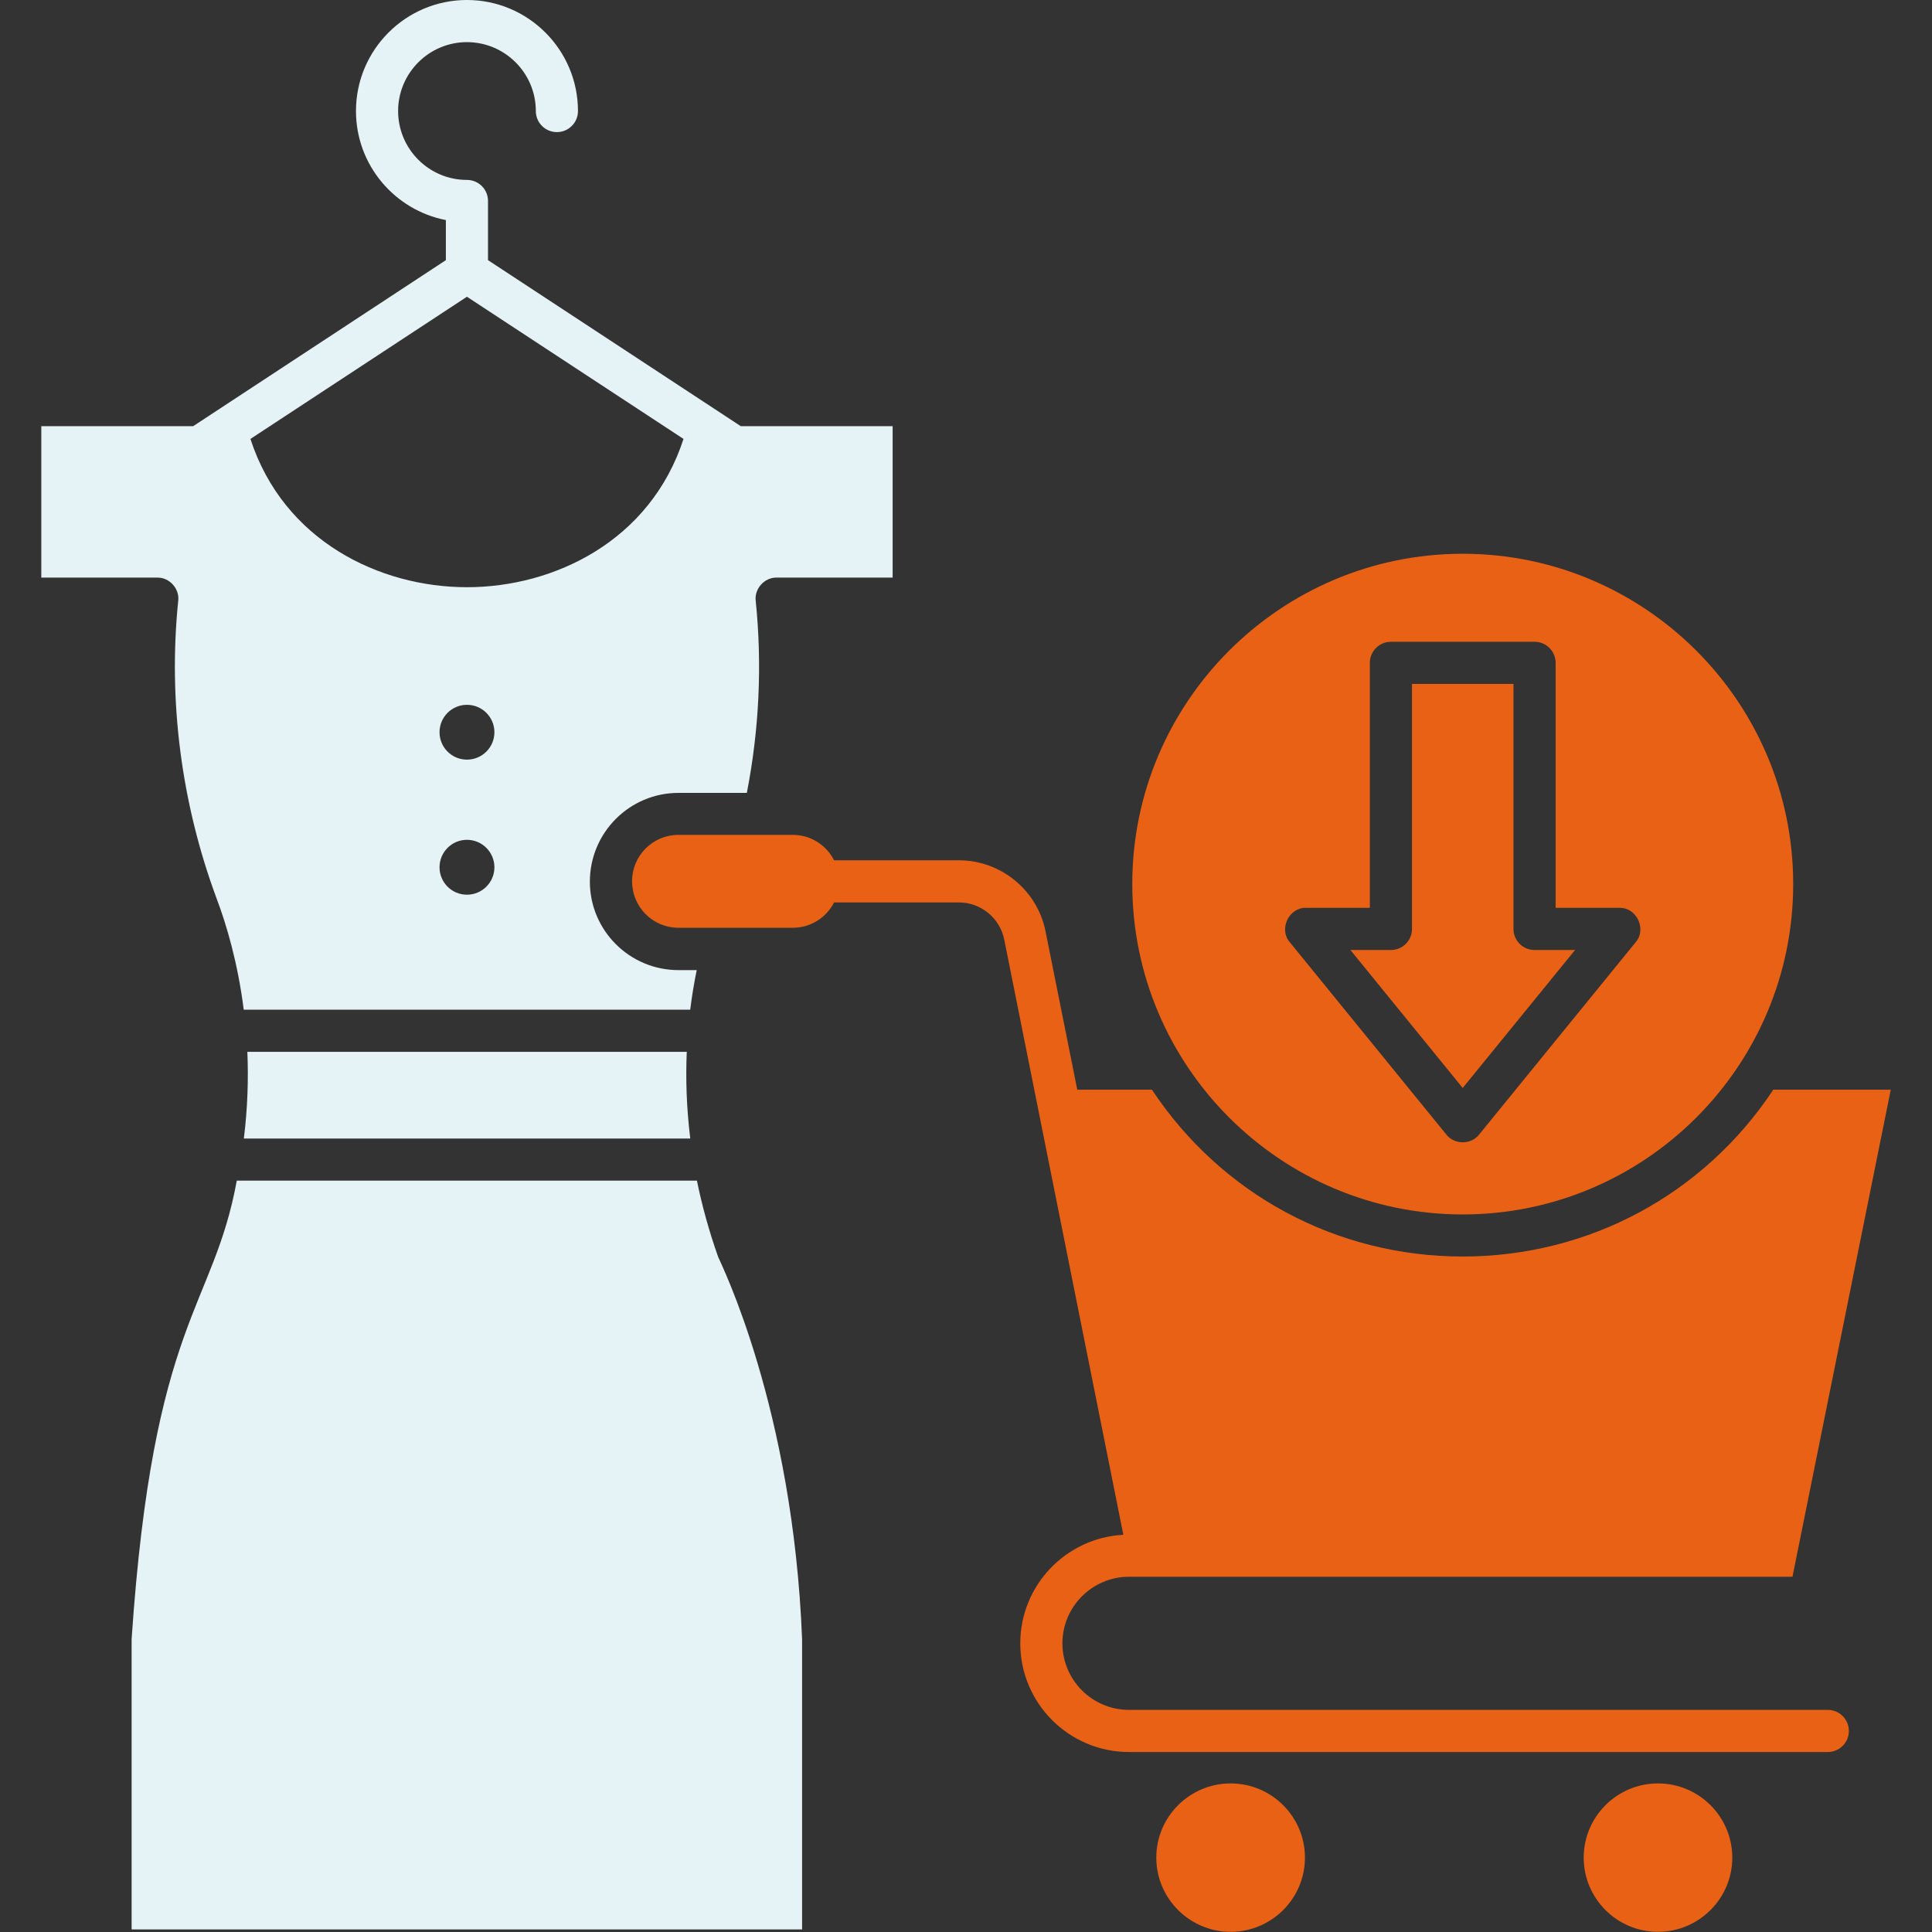
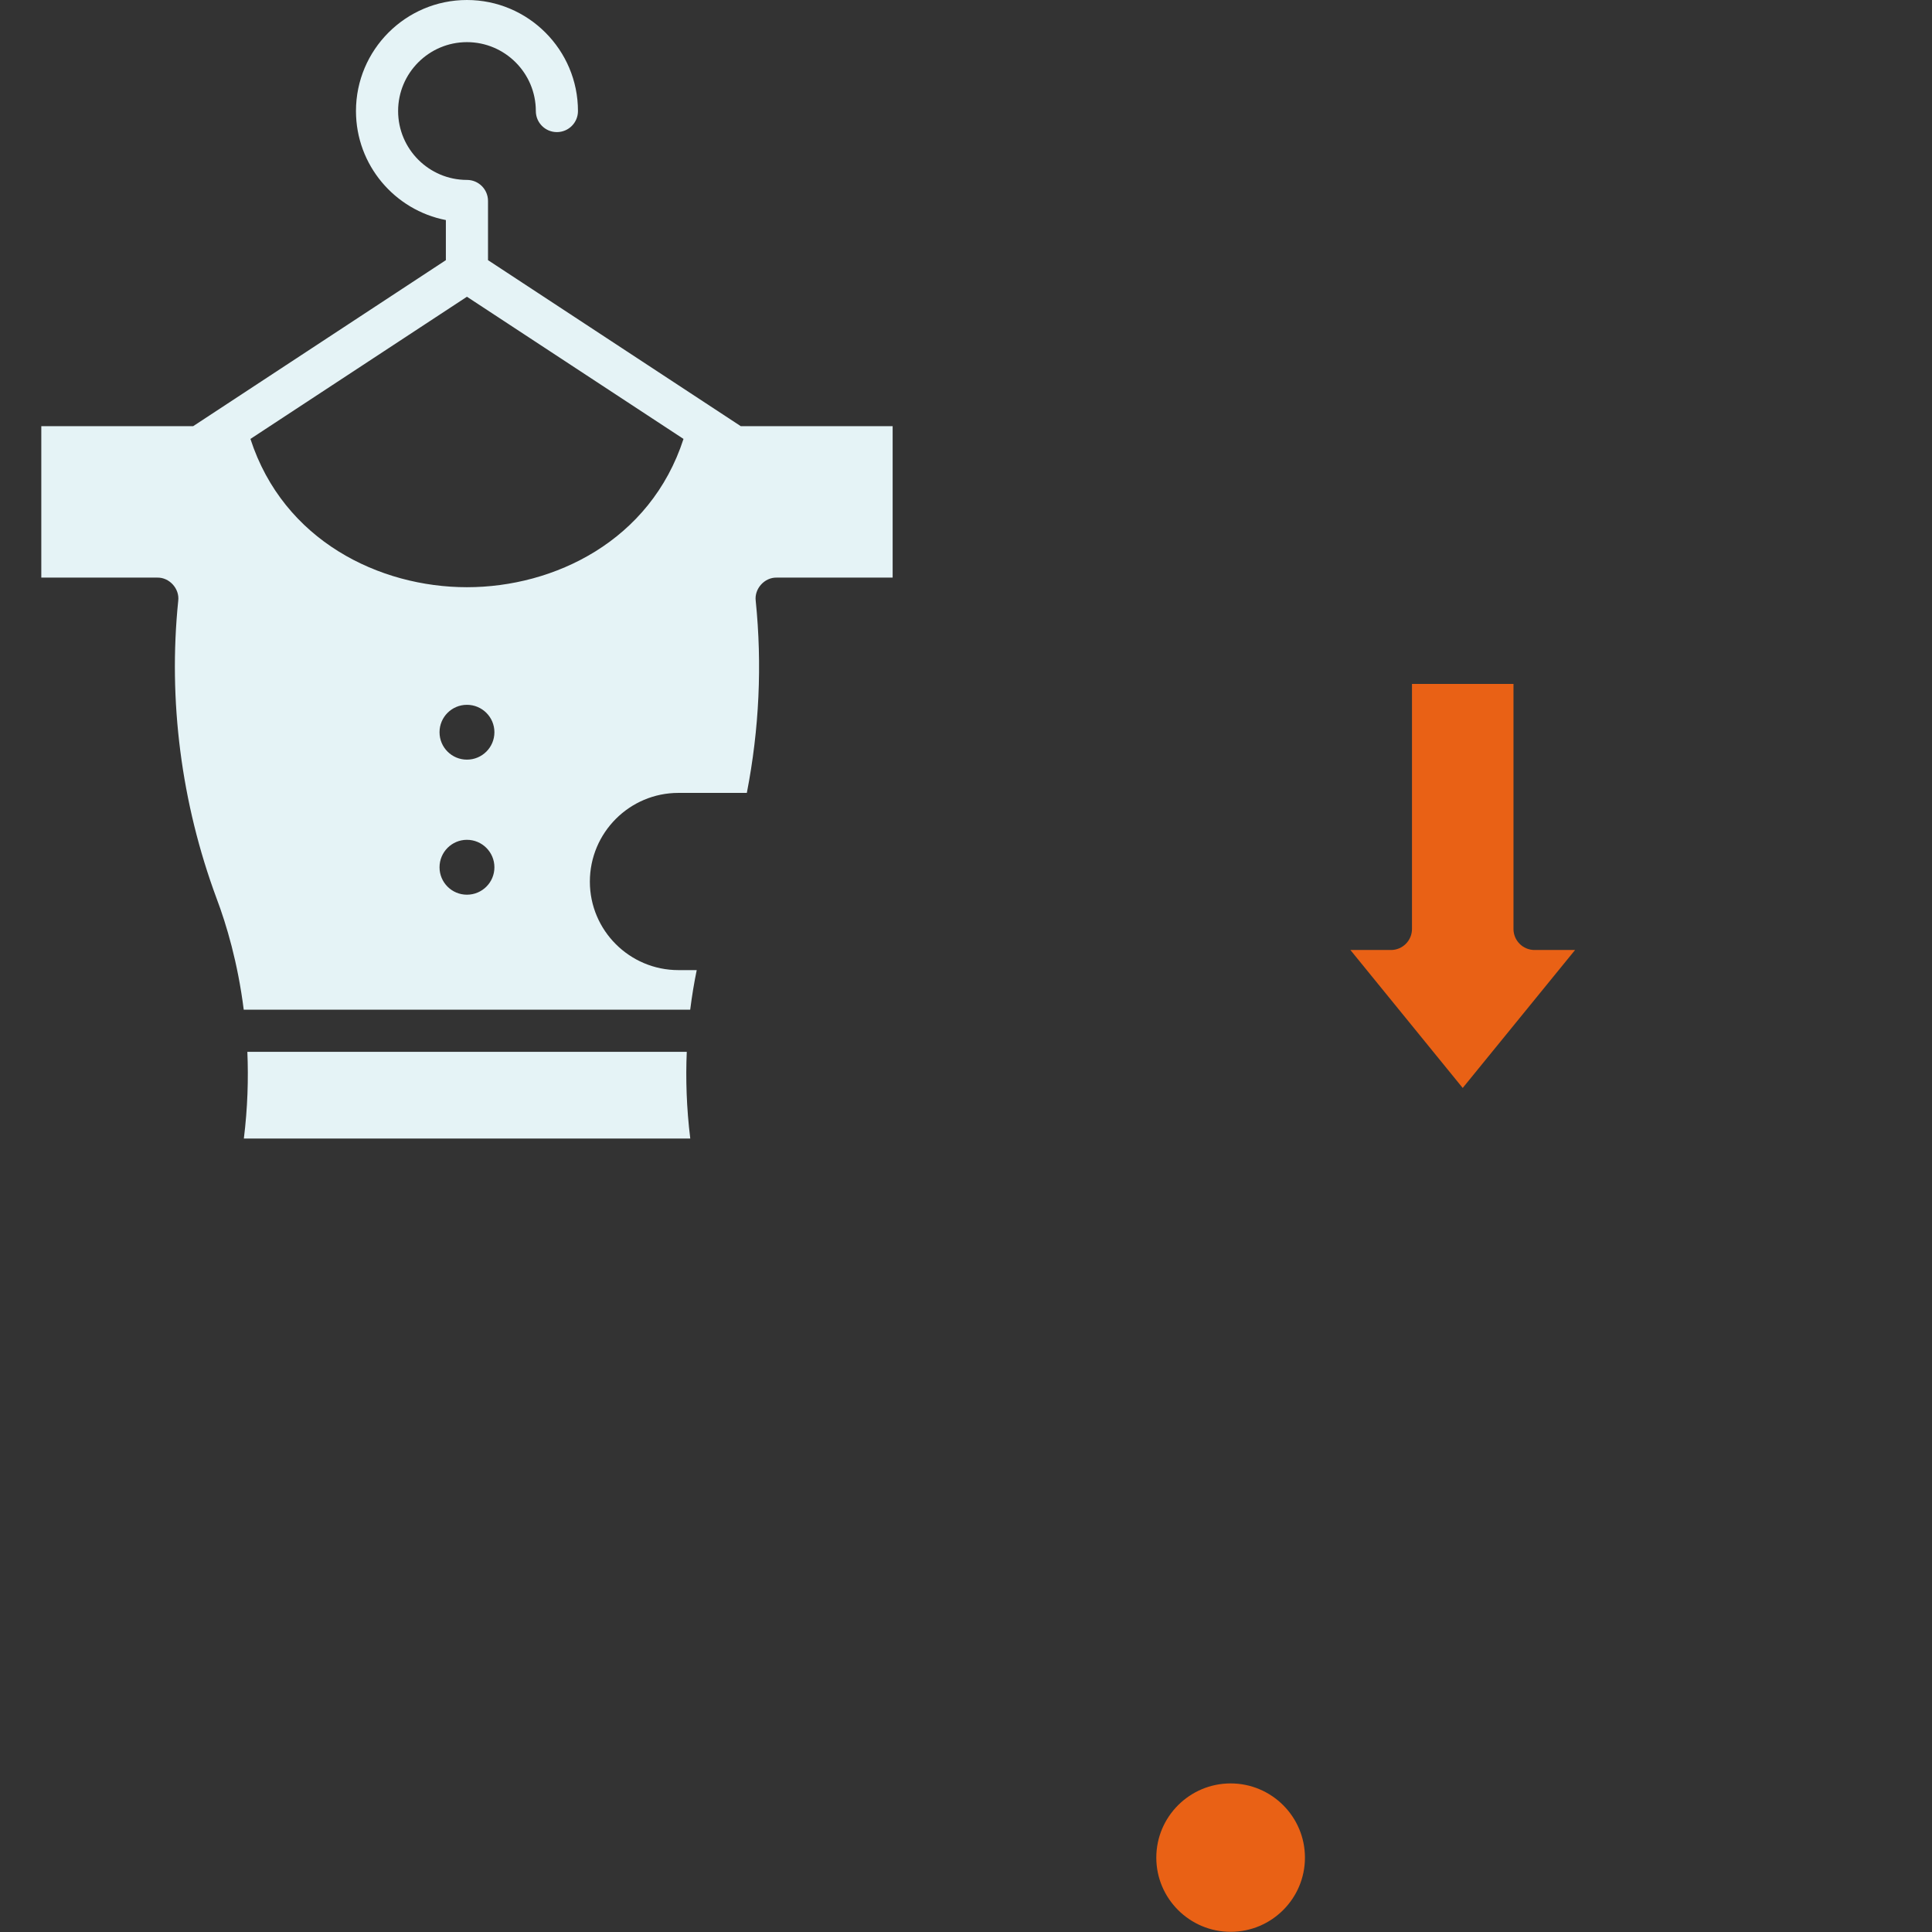
<svg xmlns="http://www.w3.org/2000/svg" width="32" height="32" viewBox="0 0 32 32" fill="none">
  <rect x="0" y="0" width="32" height="32" fill="#333333" stroke="none" />
  <g clip-path="url(#clip0_988_483)">
    <path d="M4.097 17.422C4.116 17.867 4.102 18.348 4.039 18.858H11.433C11.37 18.347 11.356 17.866 11.375 17.422H4.097Z" fill="#E5F3F6" />
-     <path d="M11.895 20.819C11.741 20.384 11.626 19.961 11.543 19.555H3.922C3.53 21.691 2.538 21.851 2.18 27.15V31.957H13.285V27.15C13.136 23.325 11.941 20.93 11.895 20.819Z" fill="#E5F3F6" />
    <path d="M12.27 7.059L8.083 4.309V3.329C8.083 3.136 7.927 2.98 7.734 2.98C7.105 2.98 6.594 2.468 6.594 1.839C6.594 1.21 7.105 0.698 7.734 0.698C8.363 0.698 8.875 1.21 8.875 1.839C8.875 2.032 9.031 2.188 9.224 2.188C9.417 2.188 9.573 2.032 9.573 1.839C9.573 0.825 8.748 0 7.734 0C6.72 0 5.896 0.825 5.896 1.839C5.896 2.734 6.538 3.481 7.385 3.645V4.309L3.199 7.059H0.684V9.567H2.605C2.806 9.562 2.977 9.752 2.952 9.951C2.783 11.599 3.002 13.302 3.586 14.877C3.752 15.316 3.939 15.947 4.037 16.724H11.432C11.461 16.491 11.498 16.272 11.54 16.068H11.236C10.428 16.068 9.77 15.411 9.77 14.603C9.77 13.791 10.428 13.133 11.236 13.133H12.37C12.576 12.075 12.625 11.005 12.517 9.951C12.492 9.752 12.663 9.562 12.864 9.567H14.785V7.059H12.27ZM7.734 14.819C7.483 14.819 7.28 14.616 7.28 14.365C7.28 14.114 7.483 13.91 7.734 13.91C7.985 13.91 8.189 14.114 8.189 14.365C8.189 14.616 7.985 14.819 7.734 14.819ZM7.734 12.582C7.483 12.582 7.28 12.379 7.28 12.128C7.28 11.877 7.483 11.674 7.734 11.674C7.985 11.674 8.189 11.877 8.189 12.128C8.189 12.379 7.985 12.582 7.734 12.582ZM7.735 9.726C7.734 9.726 7.734 9.726 7.734 9.726C6.291 9.726 4.697 8.961 4.148 7.27L7.734 4.915L11.321 7.27C10.772 8.961 9.177 9.726 7.735 9.726Z" fill="#E5F3F6" />
-     <path d="M24.227 9.172C21.209 9.172 18.754 11.626 18.754 14.643C18.754 17.66 21.209 20.115 24.227 20.115C27.246 20.115 29.701 17.66 29.701 14.643C29.701 11.626 27.245 9.172 24.227 9.172ZM27.092 15.606L24.498 18.793C24.367 18.962 24.088 18.962 23.957 18.793L21.363 15.606C21.176 15.391 21.348 15.027 21.633 15.037H22.689V10.979C22.689 10.787 22.845 10.63 23.038 10.63H25.417C25.61 10.63 25.766 10.787 25.766 10.979V15.037H26.822C27.107 15.027 27.279 15.391 27.092 15.606Z" fill="#E96115" />
    <path d="M25.068 15.386V11.328H23.387V15.386C23.387 15.579 23.231 15.735 23.038 15.735H22.367L24.227 18.02L26.088 15.735H25.417C25.224 15.735 25.068 15.579 25.068 15.386Z" fill="#E96115" />
    <path d="M20.383 29.539C19.705 29.539 19.152 30.09 19.152 30.768C19.152 31.446 19.705 31.997 20.383 31.997C21.062 31.997 21.614 31.446 21.614 30.768C21.614 30.09 21.062 29.539 20.383 29.539Z" fill="#E96115" />
-     <path d="M27.461 29.539C26.783 29.539 26.231 30.09 26.231 30.768C26.231 31.446 26.783 31.997 27.461 31.997C28.14 31.997 28.692 31.446 28.692 30.768C28.692 30.09 28.14 29.539 27.461 29.539Z" fill="#E96115" />
-     <path d="M30.274 28.321H18.7C18.092 28.321 17.597 27.827 17.597 27.219C17.597 26.611 18.092 26.116 18.7 26.116H29.689L31.317 18.049H29.371C28.223 19.783 26.314 20.812 24.226 20.812C22.138 20.812 20.229 19.783 19.08 18.049H17.843L17.318 15.428C17.183 14.745 16.578 14.249 15.881 14.249H13.815C13.688 13.999 13.429 13.828 13.132 13.828H11.237C10.813 13.828 10.469 14.172 10.469 14.596C10.469 15.023 10.813 15.367 11.237 15.367H13.132C13.43 15.367 13.688 15.196 13.815 14.947H15.881C16.246 14.947 16.563 15.206 16.634 15.565L18.606 25.421C17.657 25.47 16.899 26.258 16.899 27.219C16.899 28.212 17.707 29.019 18.7 29.019H30.274C30.467 29.019 30.623 28.863 30.623 28.67C30.623 28.478 30.467 28.321 30.274 28.321Z" fill="#E96115" />
  </g>
  <defs>
    <clipPath id="clip0_988_483">
      <rect width="32" height="32" fill="white" />
    </clipPath>
  </defs>
</svg>